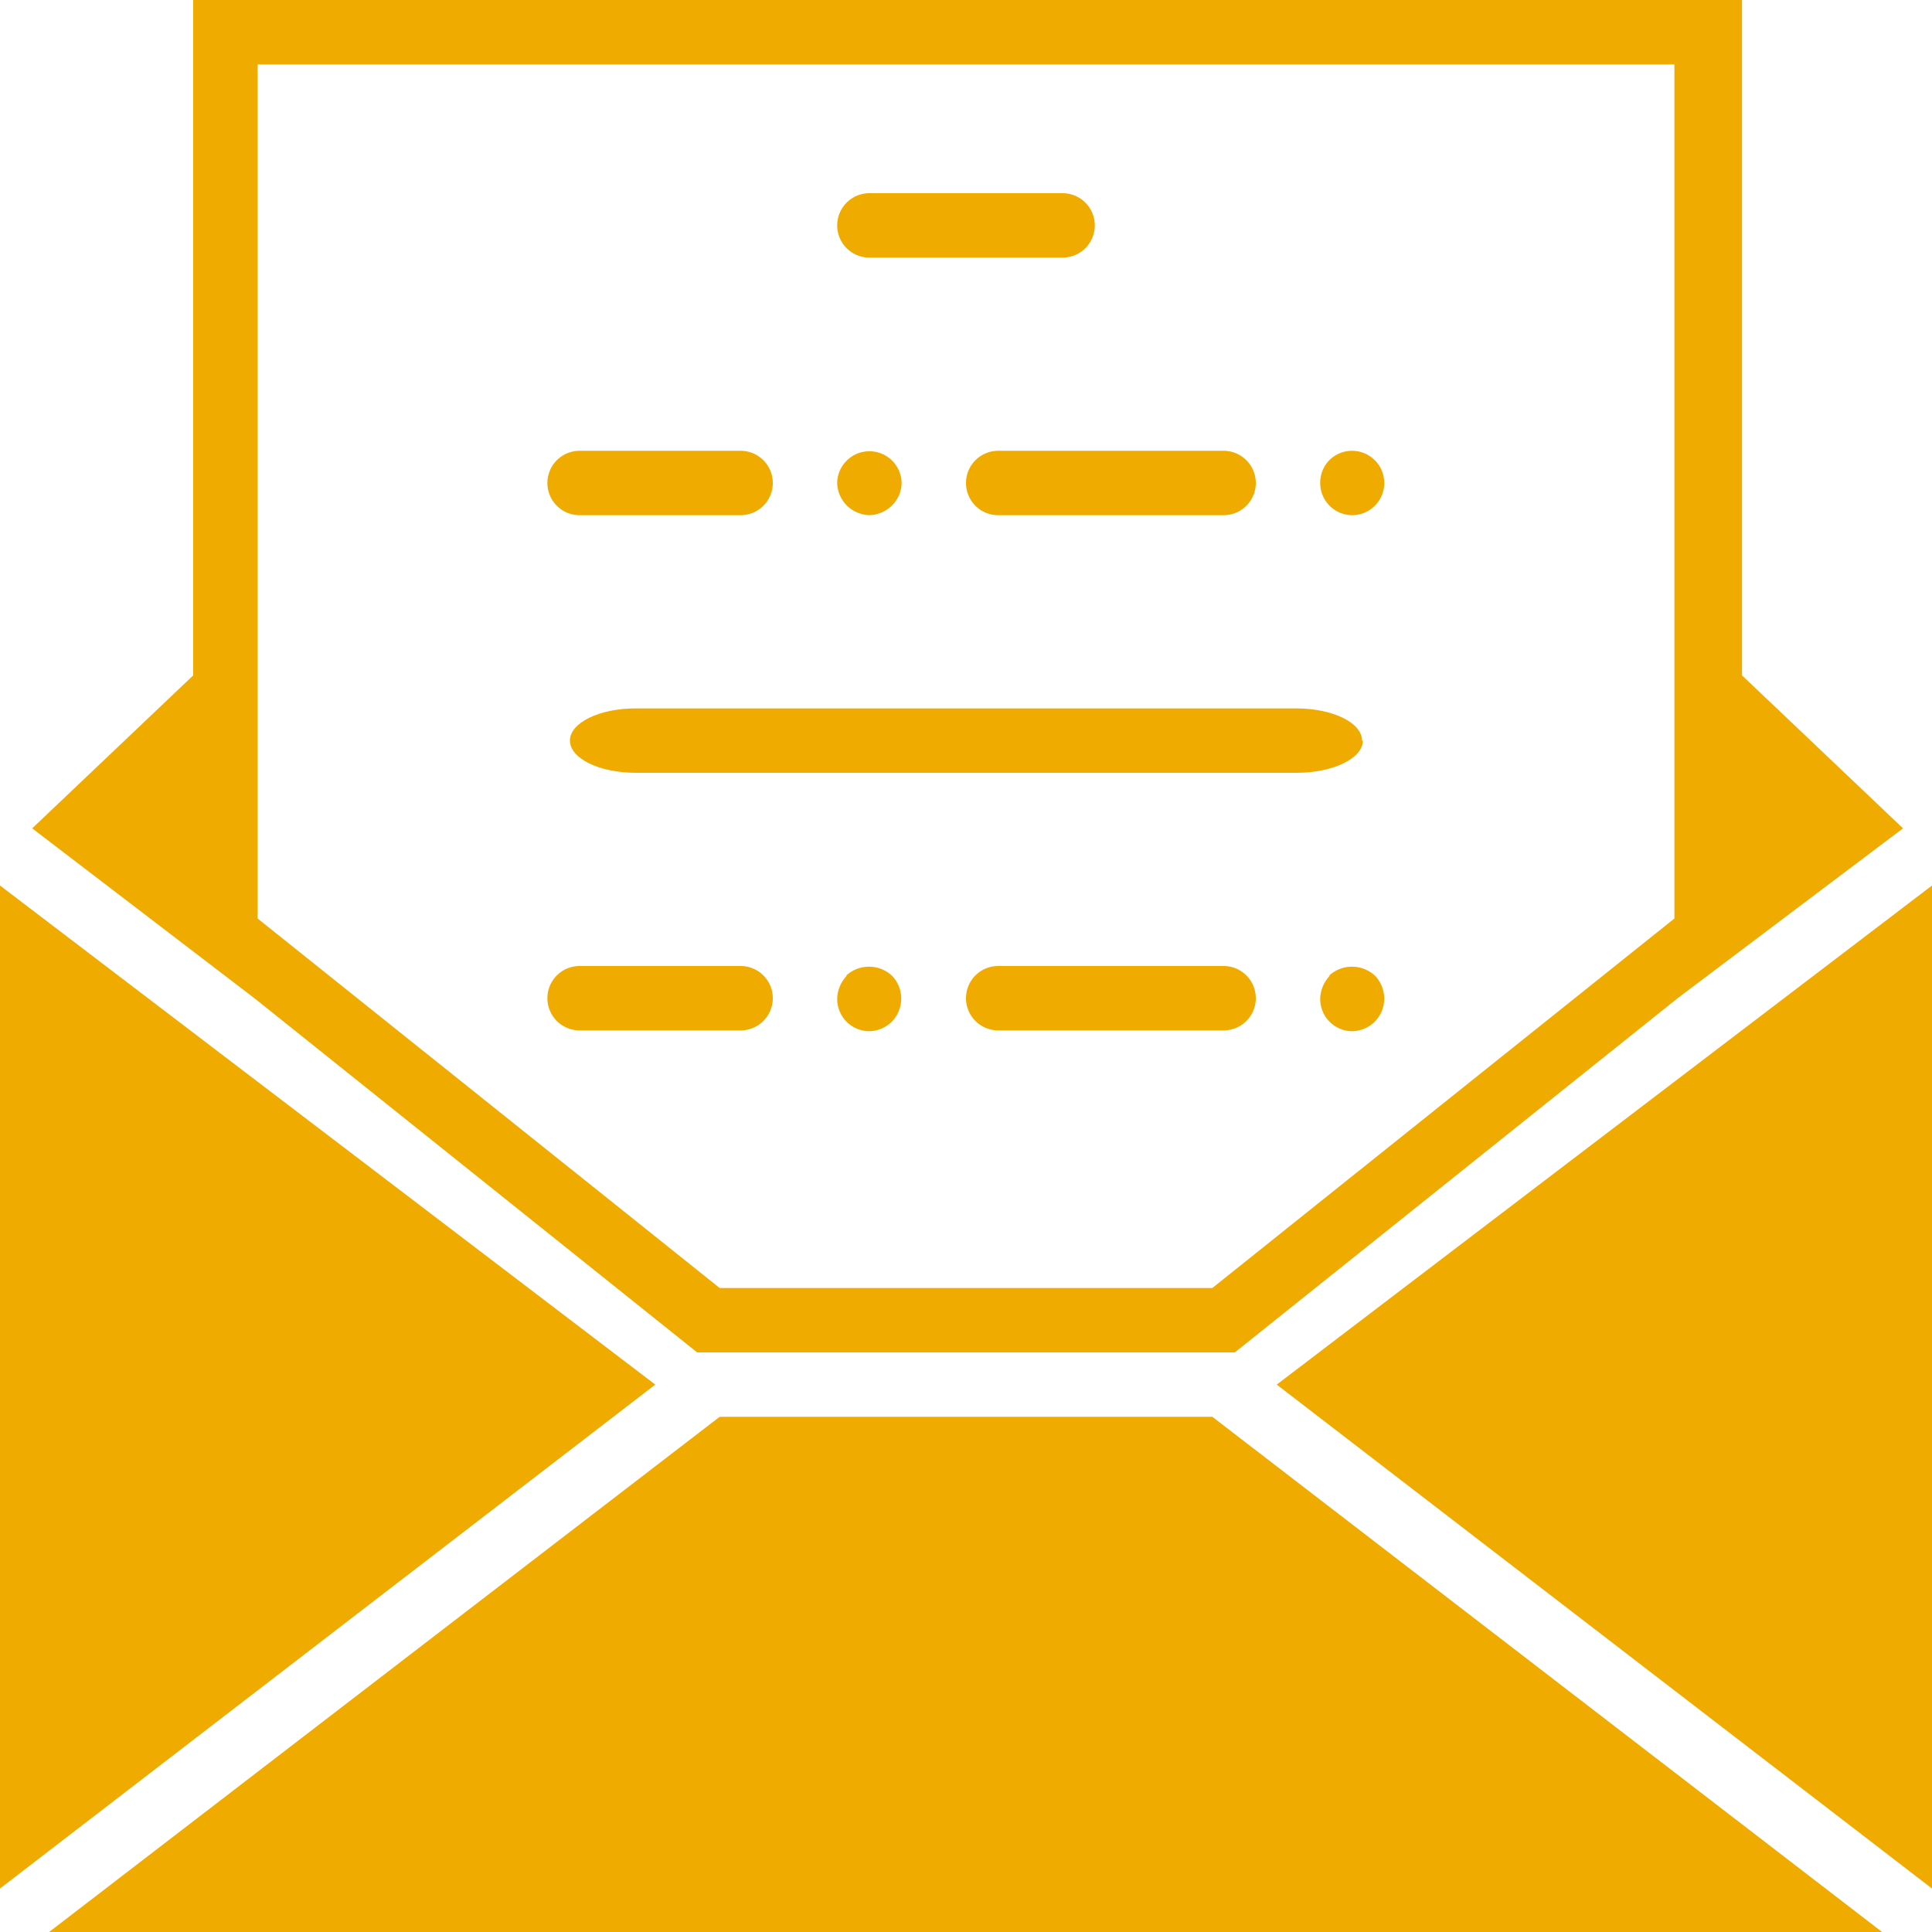
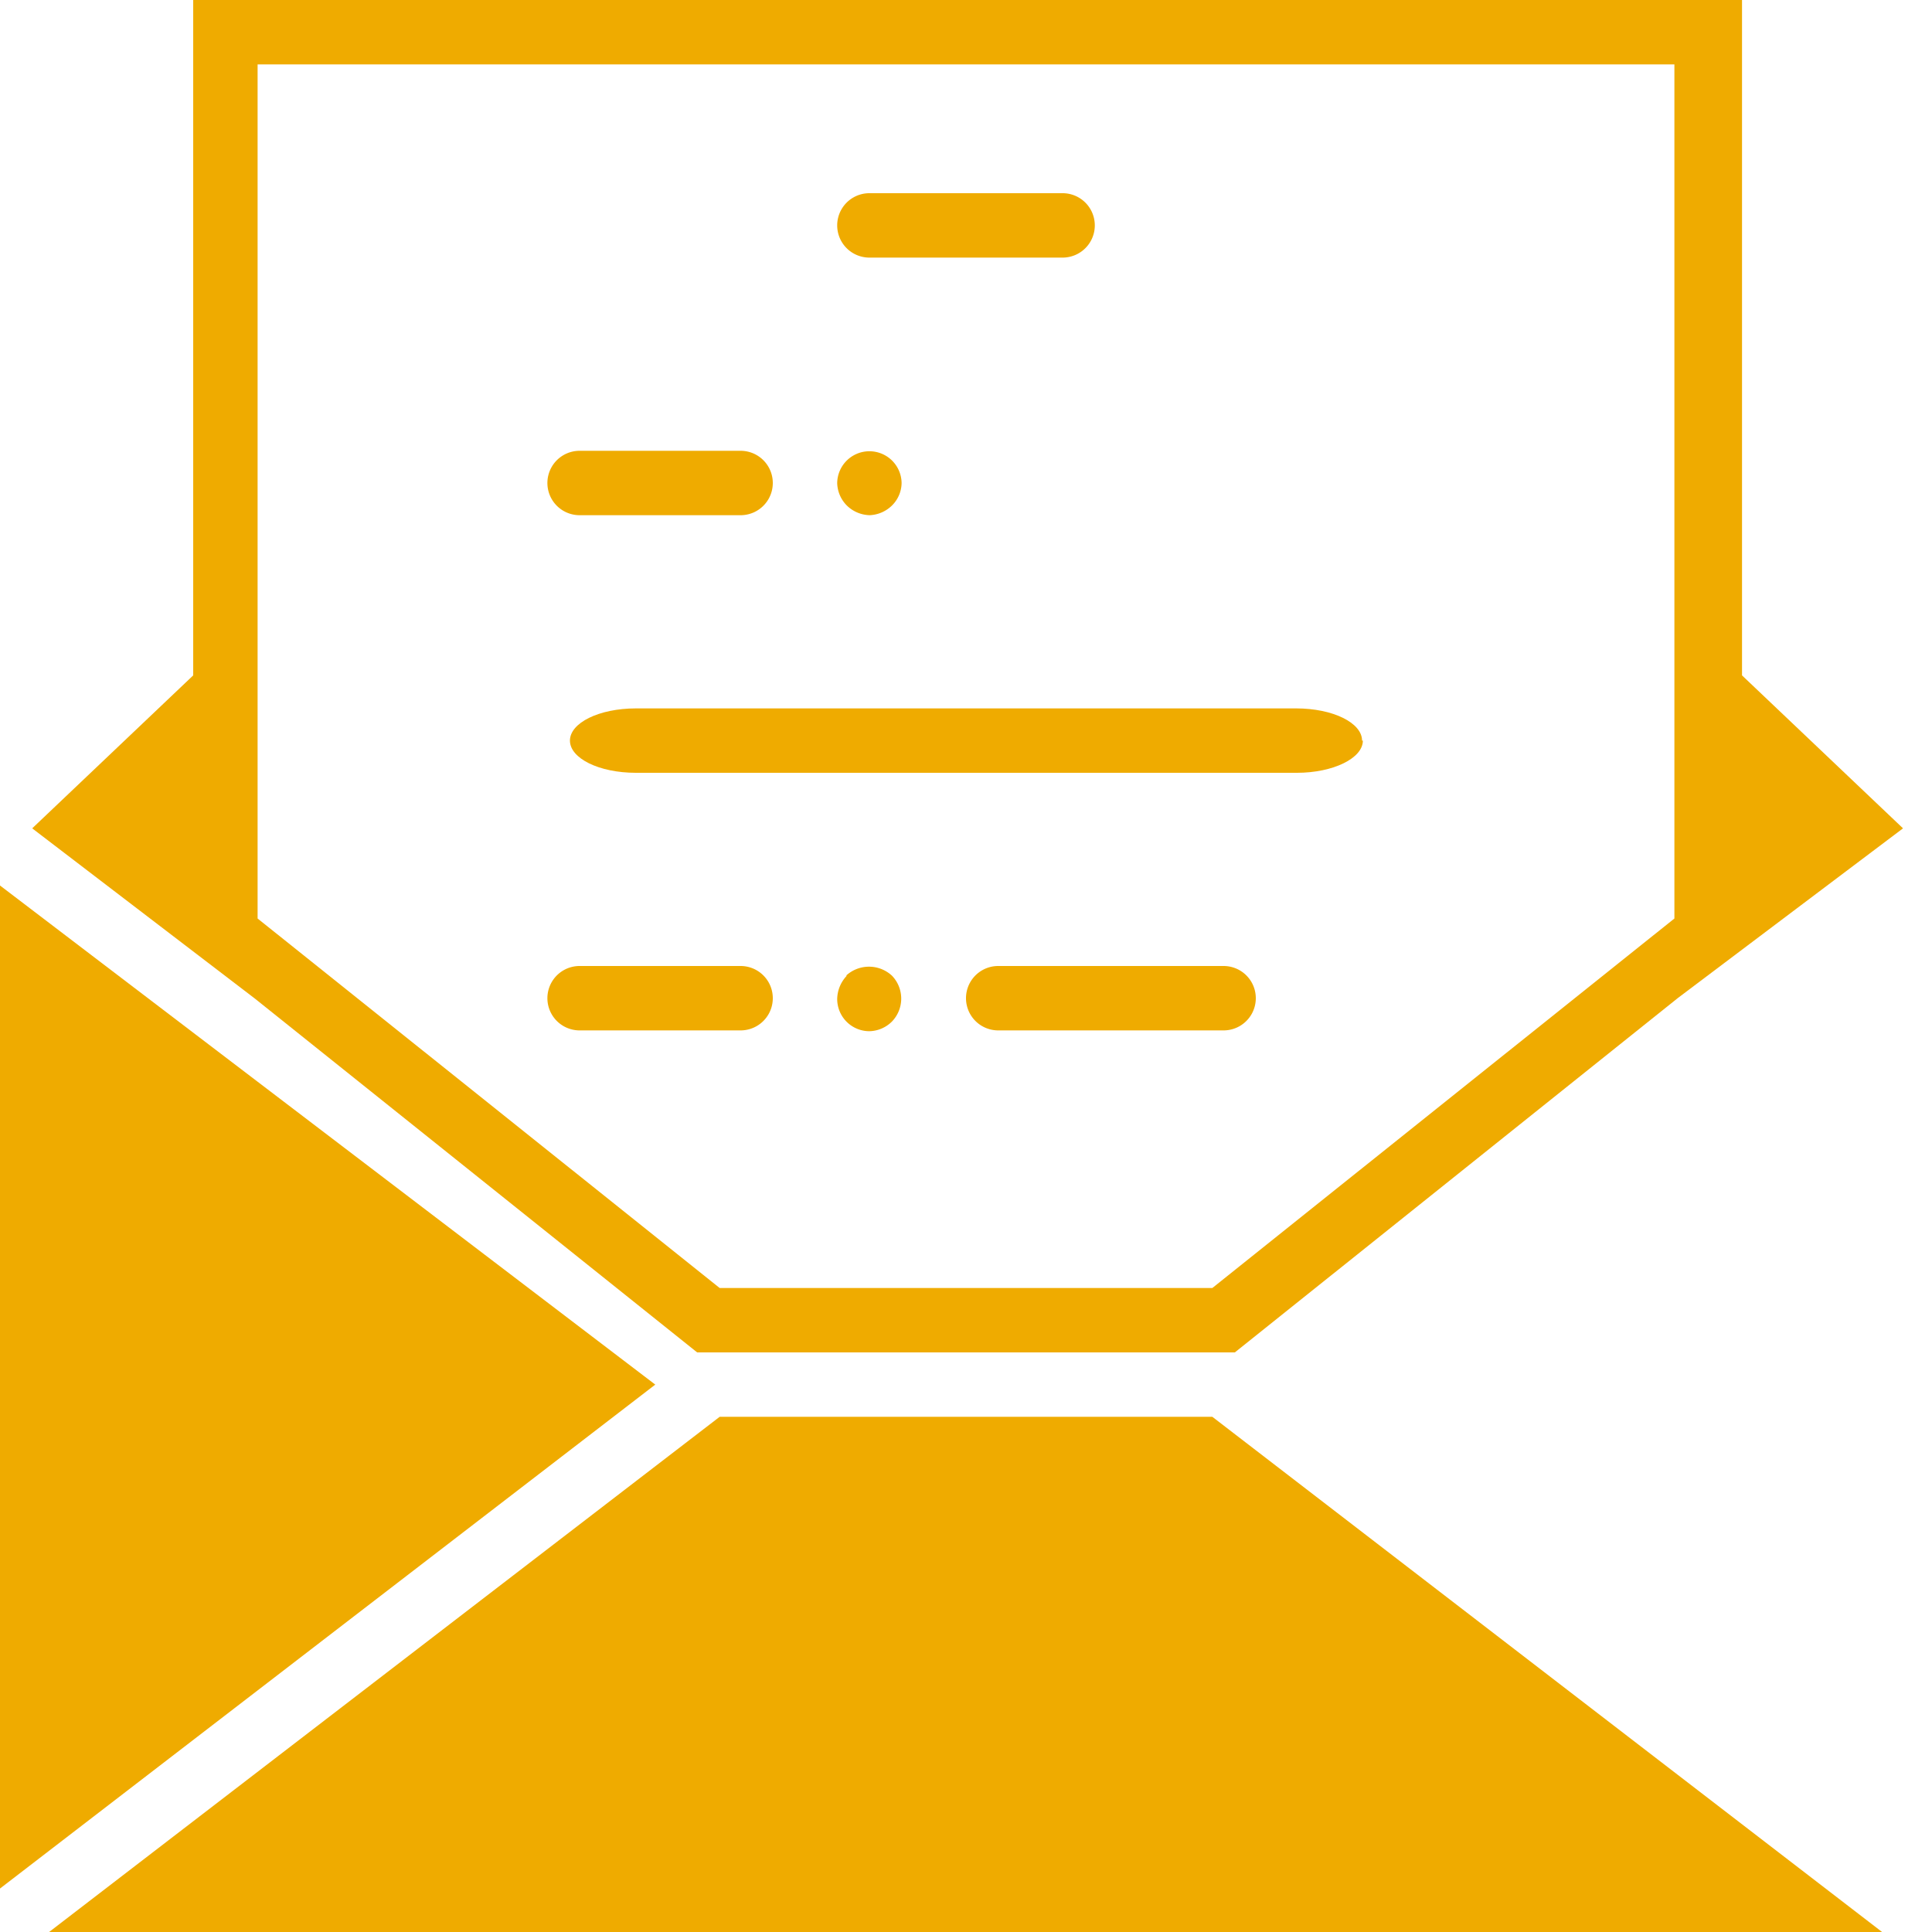
<svg xmlns="http://www.w3.org/2000/svg" viewBox="0 0 24 24">
  <defs>
    <style>.cls-1{fill:#efab00;}</style>
  </defs>
  <title>アセット 1@4x</title>
  <g id="レイヤー_2" data-name="レイヤー 2">
    <g id="レイヤー_1-2" data-name="レイヤー 1">
      <path class="cls-1" d="M0,11V23.46L8.14,17.2Zm0,0" />
      <path class="cls-1" d="M8.94,17.6.61,24H23.38l-8.32-6.4Zm0,0" />
      <path class="cls-1" d="M3.16,12.4l5.5,4.4h6.68l5.5-4.4,2.8-2.11-2-1.9V0H2.4V8.39l-2,1.9ZM3.2.8H20.8V11.41L15.06,16H8.94L3.2,11.41Zm0,0" />
-       <path class="cls-1" d="M15.86,17.2,24,23.46V11Zm0,0" />
      <path class="cls-1" d="M10.8,3.2h2.4a.4.4,0,1,0,0-.8H10.8a.4.4,0,1,0,0,.8Zm0,0" />
      <path class="cls-1" d="M7.2,6.4h2a.4.4,0,1,0,0-.8h-2a.4.4,0,0,0,0,.8Zm0,0" />
-       <path class="cls-1" d="M12,6a.4.4,0,0,0,.4.4h2.8a.4.4,0,1,0,0-.8H12.4A.4.4,0,0,0,12,6Zm0,0" />
      <path class="cls-1" d="M10.8,6.4a.42.42,0,0,0,.28-.12A.4.4,0,0,0,11.2,6a.4.4,0,0,0-.68-.28A.4.4,0,0,0,10.4,6a.41.41,0,0,0,.12.28.42.42,0,0,0,.29.12Zm0,0" />
      <path class="cls-1" d="M16.92,9.2c0-.22-.36-.4-.82-.4H7.9c-.46,0-.82.18-.82.4s.36.4.82.4h8.21c.45,0,.82-.18.82-.4Zm0,0" />
-       <path class="cls-1" d="M16.8,6.4a.4.4,0,1,0-.29-.68A.4.4,0,0,0,16.4,6a.4.4,0,0,0,.4.4Zm0,0" />
      <path class="cls-1" d="M7.2,12.8h2a.4.4,0,1,0,0-.8h-2a.4.4,0,0,0,0,.8Zm0,0" />
      <path class="cls-1" d="M15.2,12H12.4a.4.4,0,0,0,0,.8h2.8a.4.4,0,1,0,0-.8Zm0,0" />
      <path class="cls-1" d="M10.52,12.12a.43.43,0,0,0-.12.29.4.4,0,0,0,.4.4.41.41,0,0,0,.28-.12.41.41,0,0,0,0-.57.42.42,0,0,0-.57,0Zm0,0" />
-       <path class="cls-1" d="M16.52,12.12a.43.43,0,0,0-.12.29.4.4,0,0,0,.4.4.41.41,0,0,0,.28-.12.41.41,0,0,0,0-.57.42.42,0,0,0-.57,0Zm0,0" />
    </g>
  </g>
</svg>